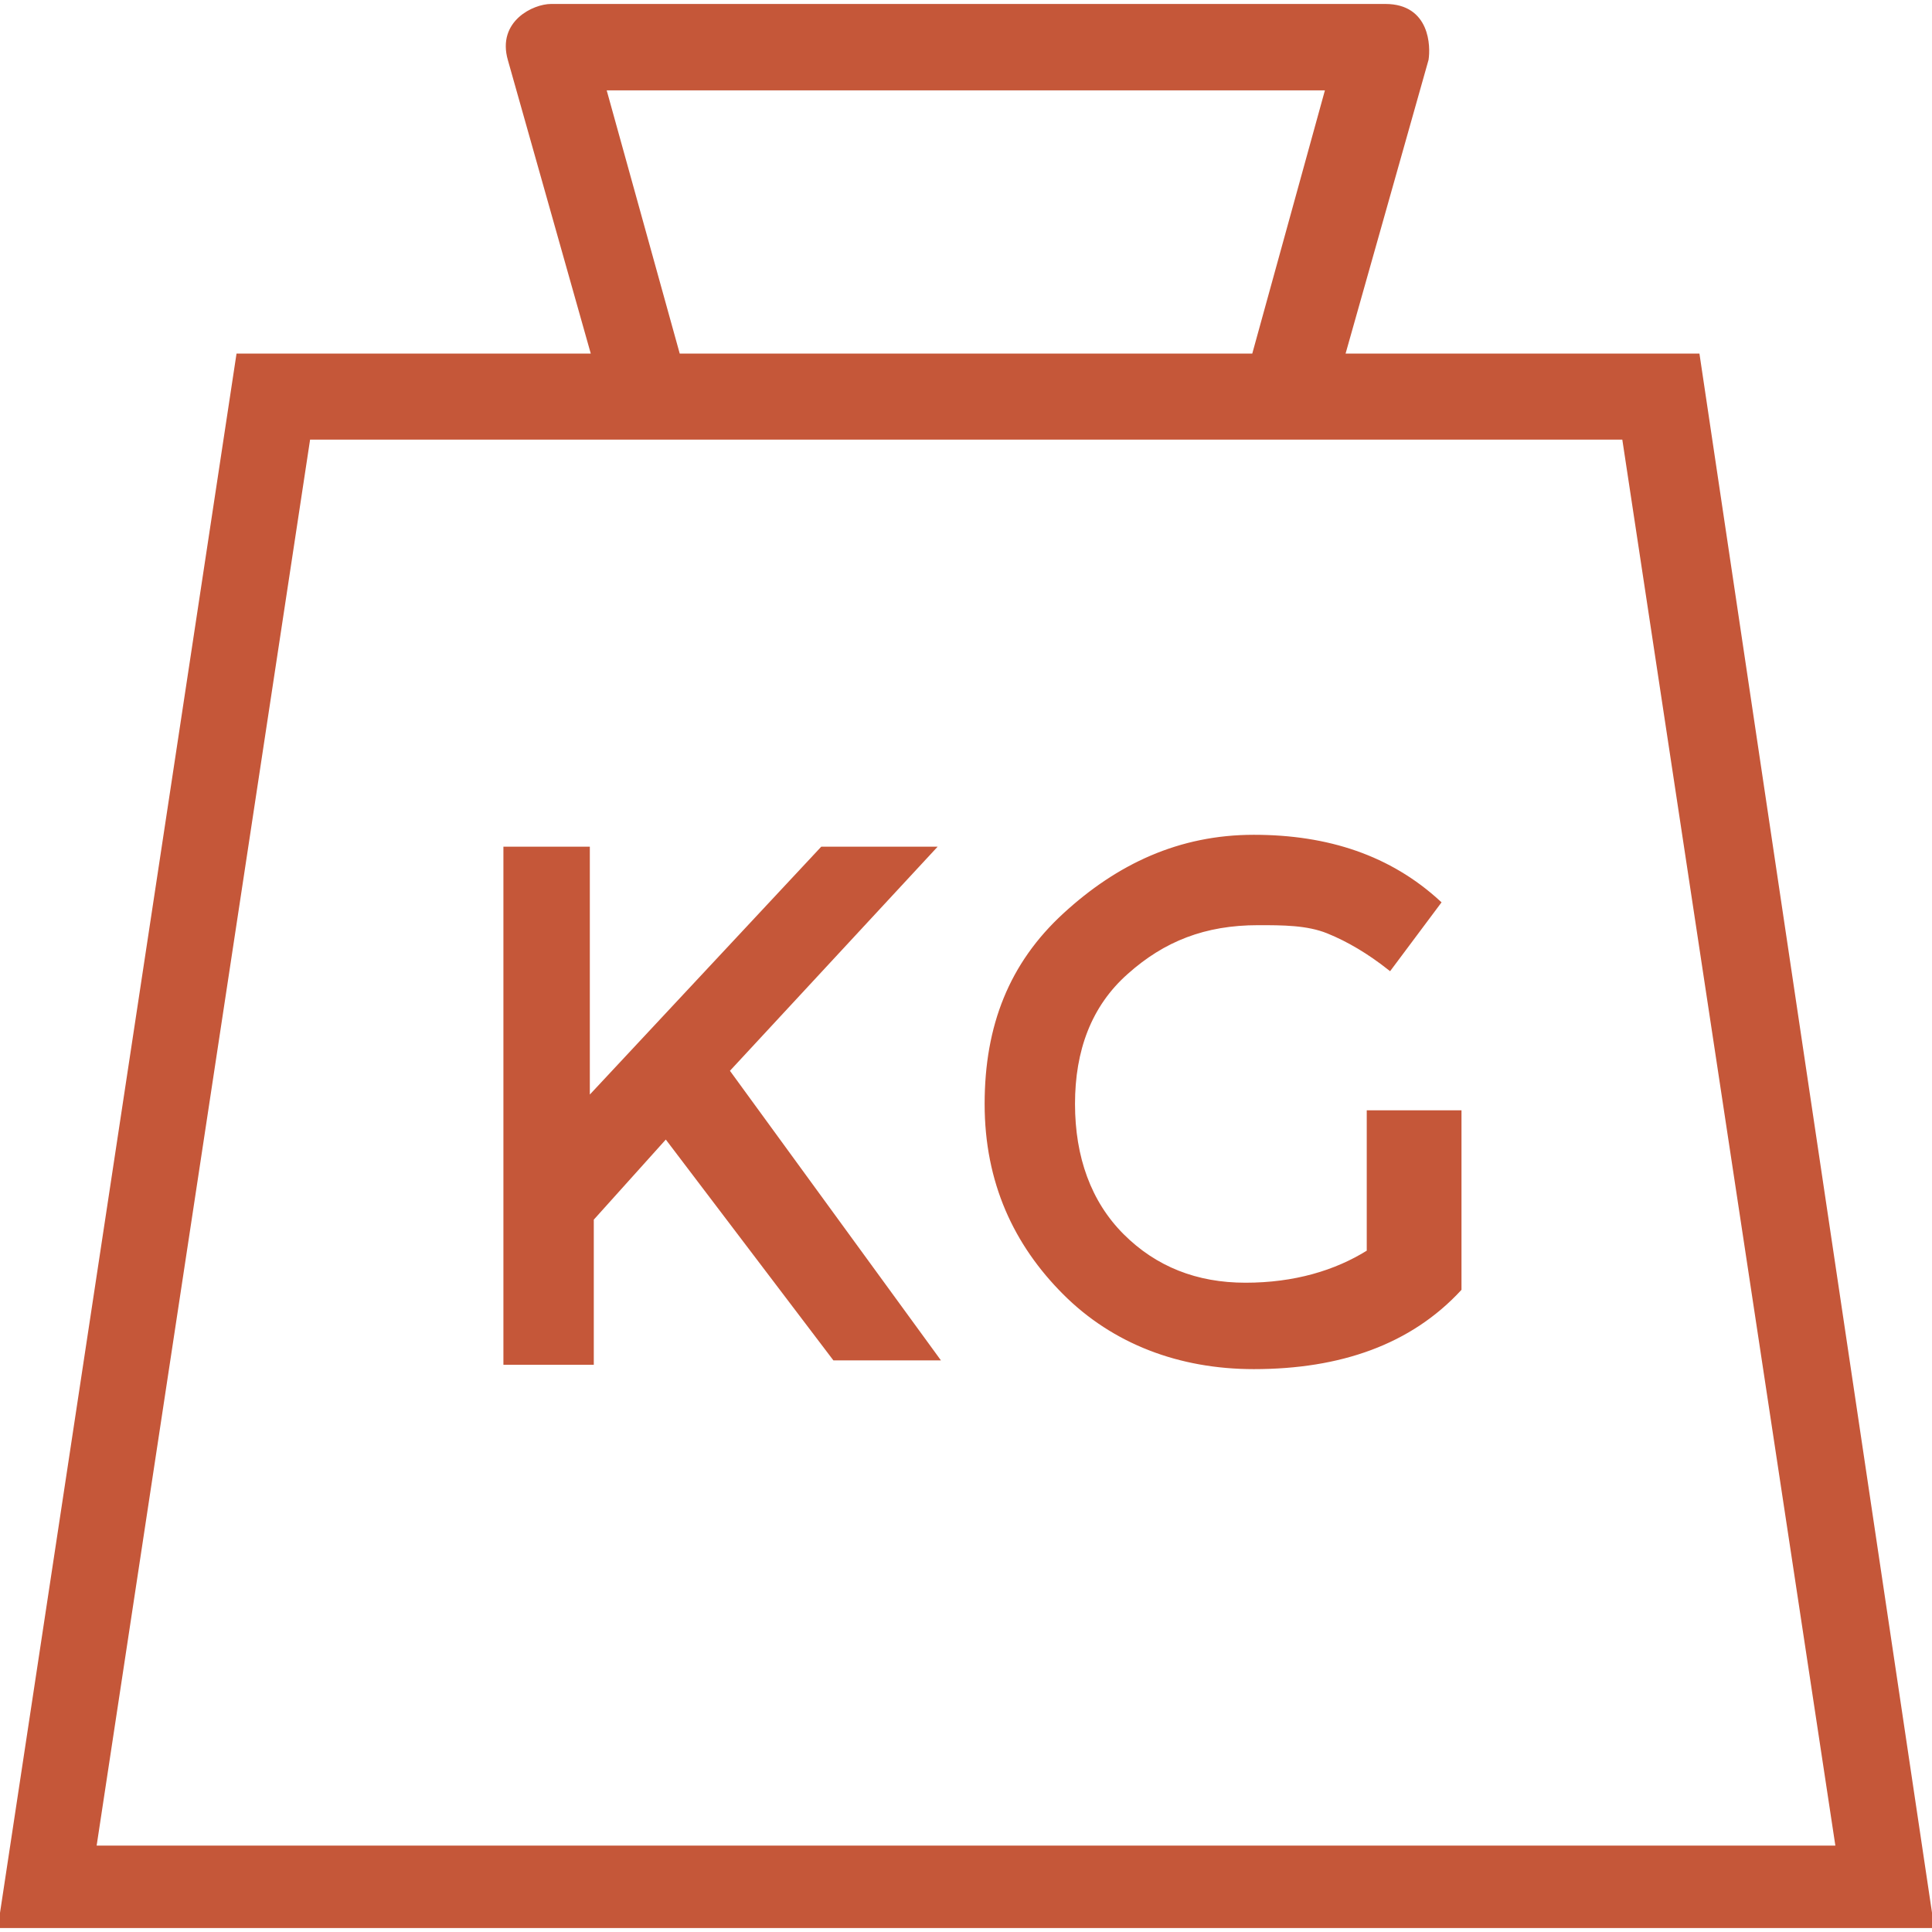
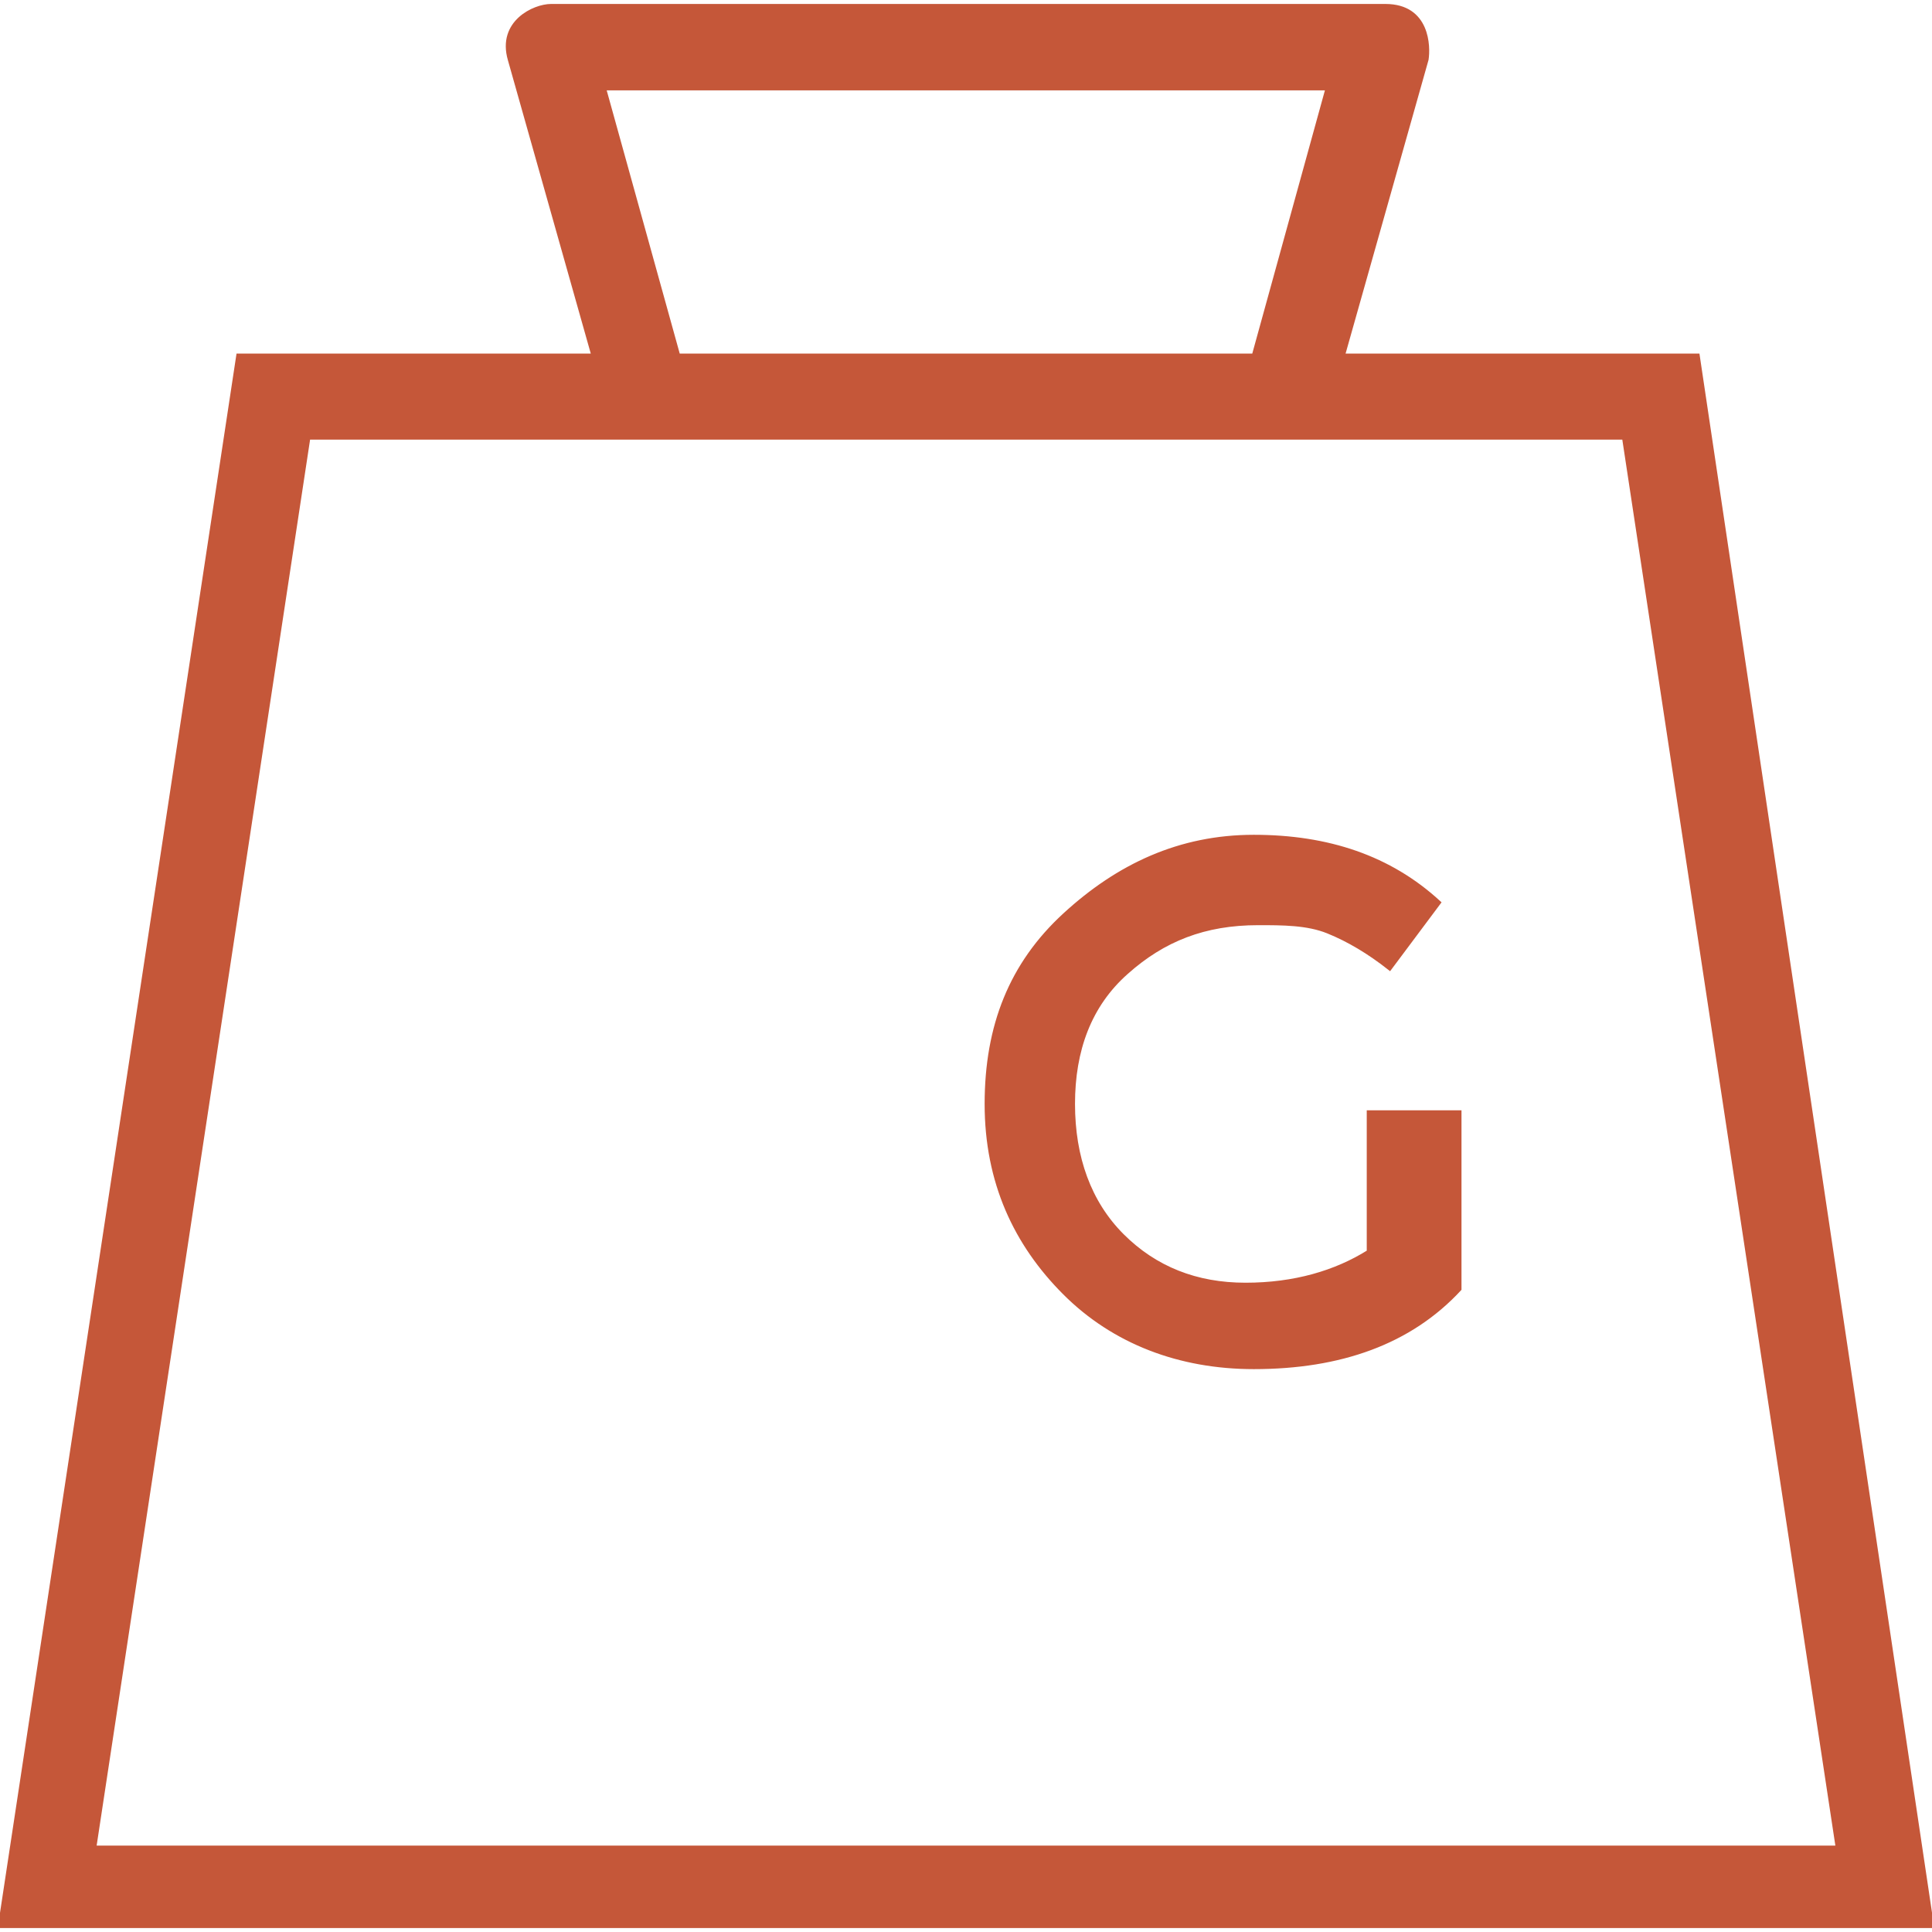
<svg xmlns="http://www.w3.org/2000/svg" fill="#c55739" height="800px" width="800px" version="1.1" viewBox="0 0 487.4 487.4" enable-background="new 0 0 487.4 487.4" stroke="#c55739">
  <g id="SVGRepo_bgCarrier" stroke-width="0" />
  <g id="SVGRepo_tracerCarrier" stroke-linecap="round" stroke-linejoin="round" />
  <g id="SVGRepo_iconCarrier">
    <g>
      <g>
        <path d="M428.3,89.7h-89.5L359.9,15c0.5-3.2,0.4-13.5-10.4-13.5H139c-4.2,0-13.1,4.1-10.4,13.5l21.1,74.7H60.1L0,485.9h487.4 L428.3,89.7z M334.9,22.3l-18.6,67.4H171.1l-18.7-67.4H334.9z M77.8,110.4h331.9l53.9,355.7H23.8L77.8,110.4z" />
-         <polygon points="235.4,214.1 207.4,214.1 148.3,277.4 148.3,214.1 127.5,214.1 127.5,343.8 149.3,343.8 149.3,307.5 168,286.7 210.5,342.7 236.4,342.7 183.5,270.1 " />
        <path d="m345.3,280.6v35.2c-8.3,5.2-18.7,8.3-31.1,8.3-12.4,0-22.8-4.1-31.1-12.4-8.3-8.3-12.4-19.7-12.4-33.2s4.1-24.9 13.5-33.2c9.3-8.3 19.7-12.4 33.2-12.4 6.2,0 12.4,0 17.6,2.1s10.4,5.2 15.6,9.3l12.4-16.6c-12.4-11.4-28-16.6-46.7-16.6s-34.2,7.3-47.7,19.7c-13.5,12.4-19.7,28-19.7,47.7s7.3,35.3 19.7,47.7 29,18.7 47.7,18.7c21.8,0 39.4-6.2 51.9-19.7v-44.6h-21.8-1.1z" />
      </g>
    </g>
  </g>
</svg>